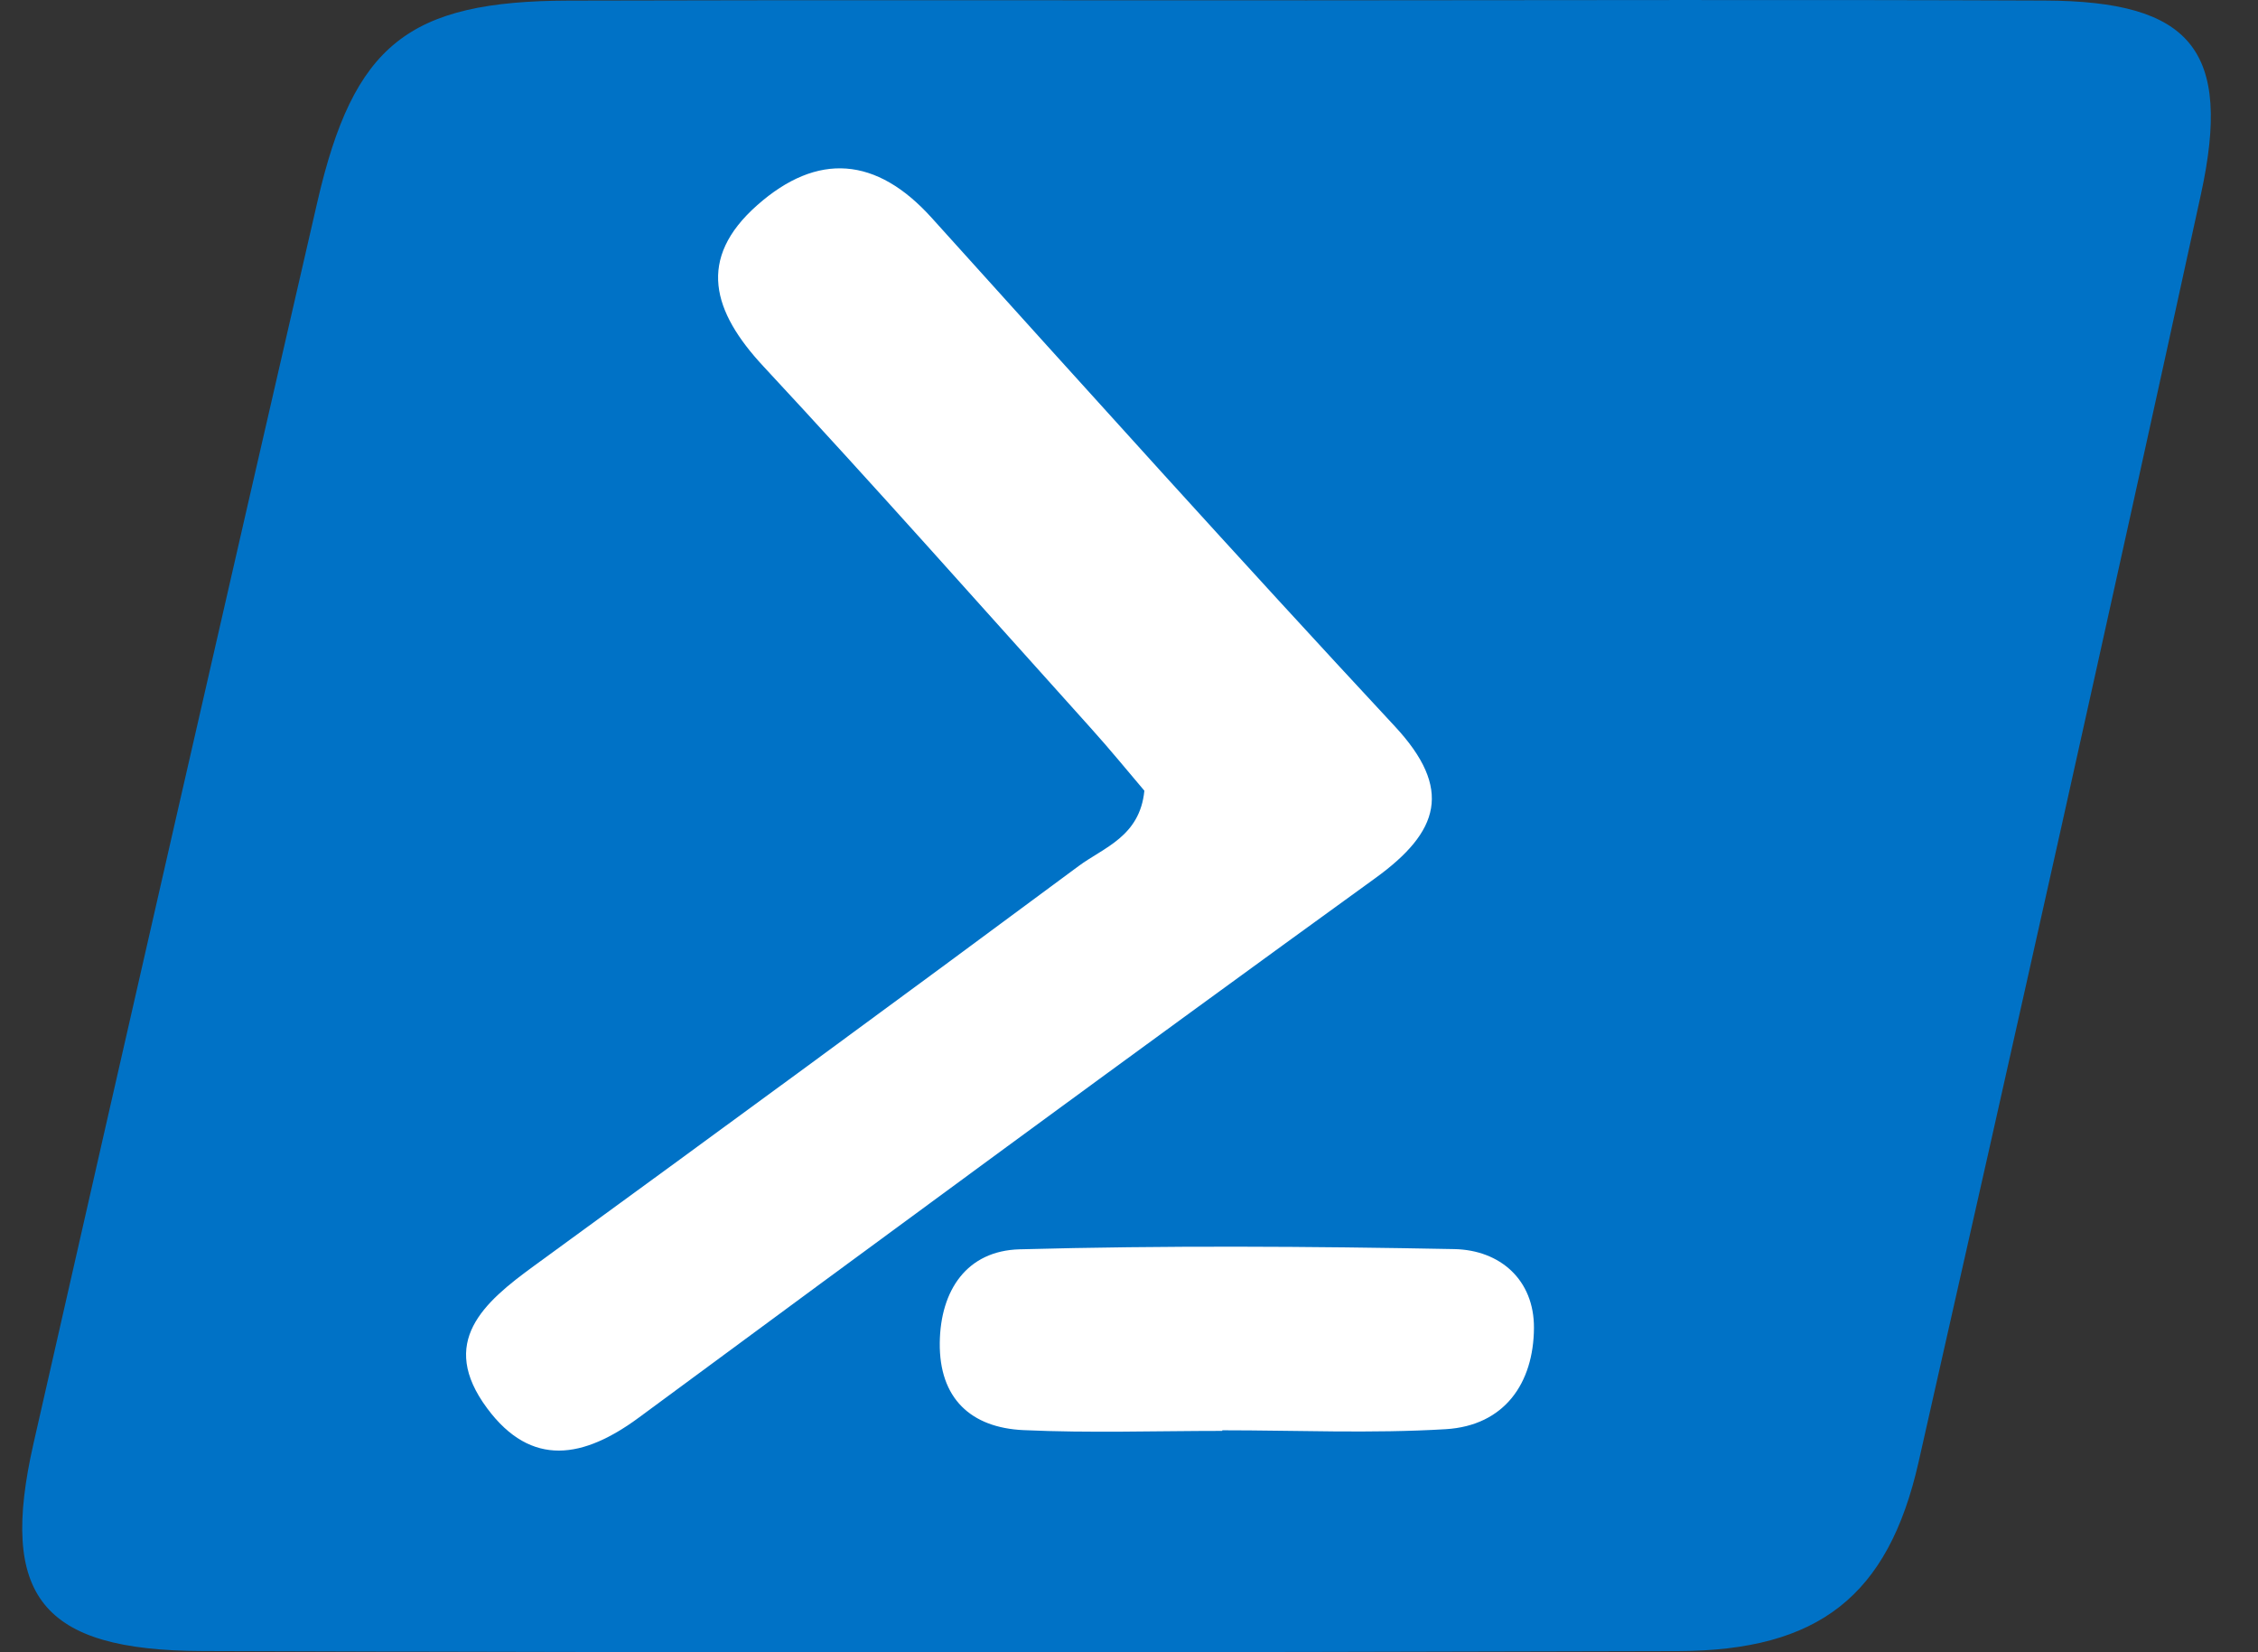
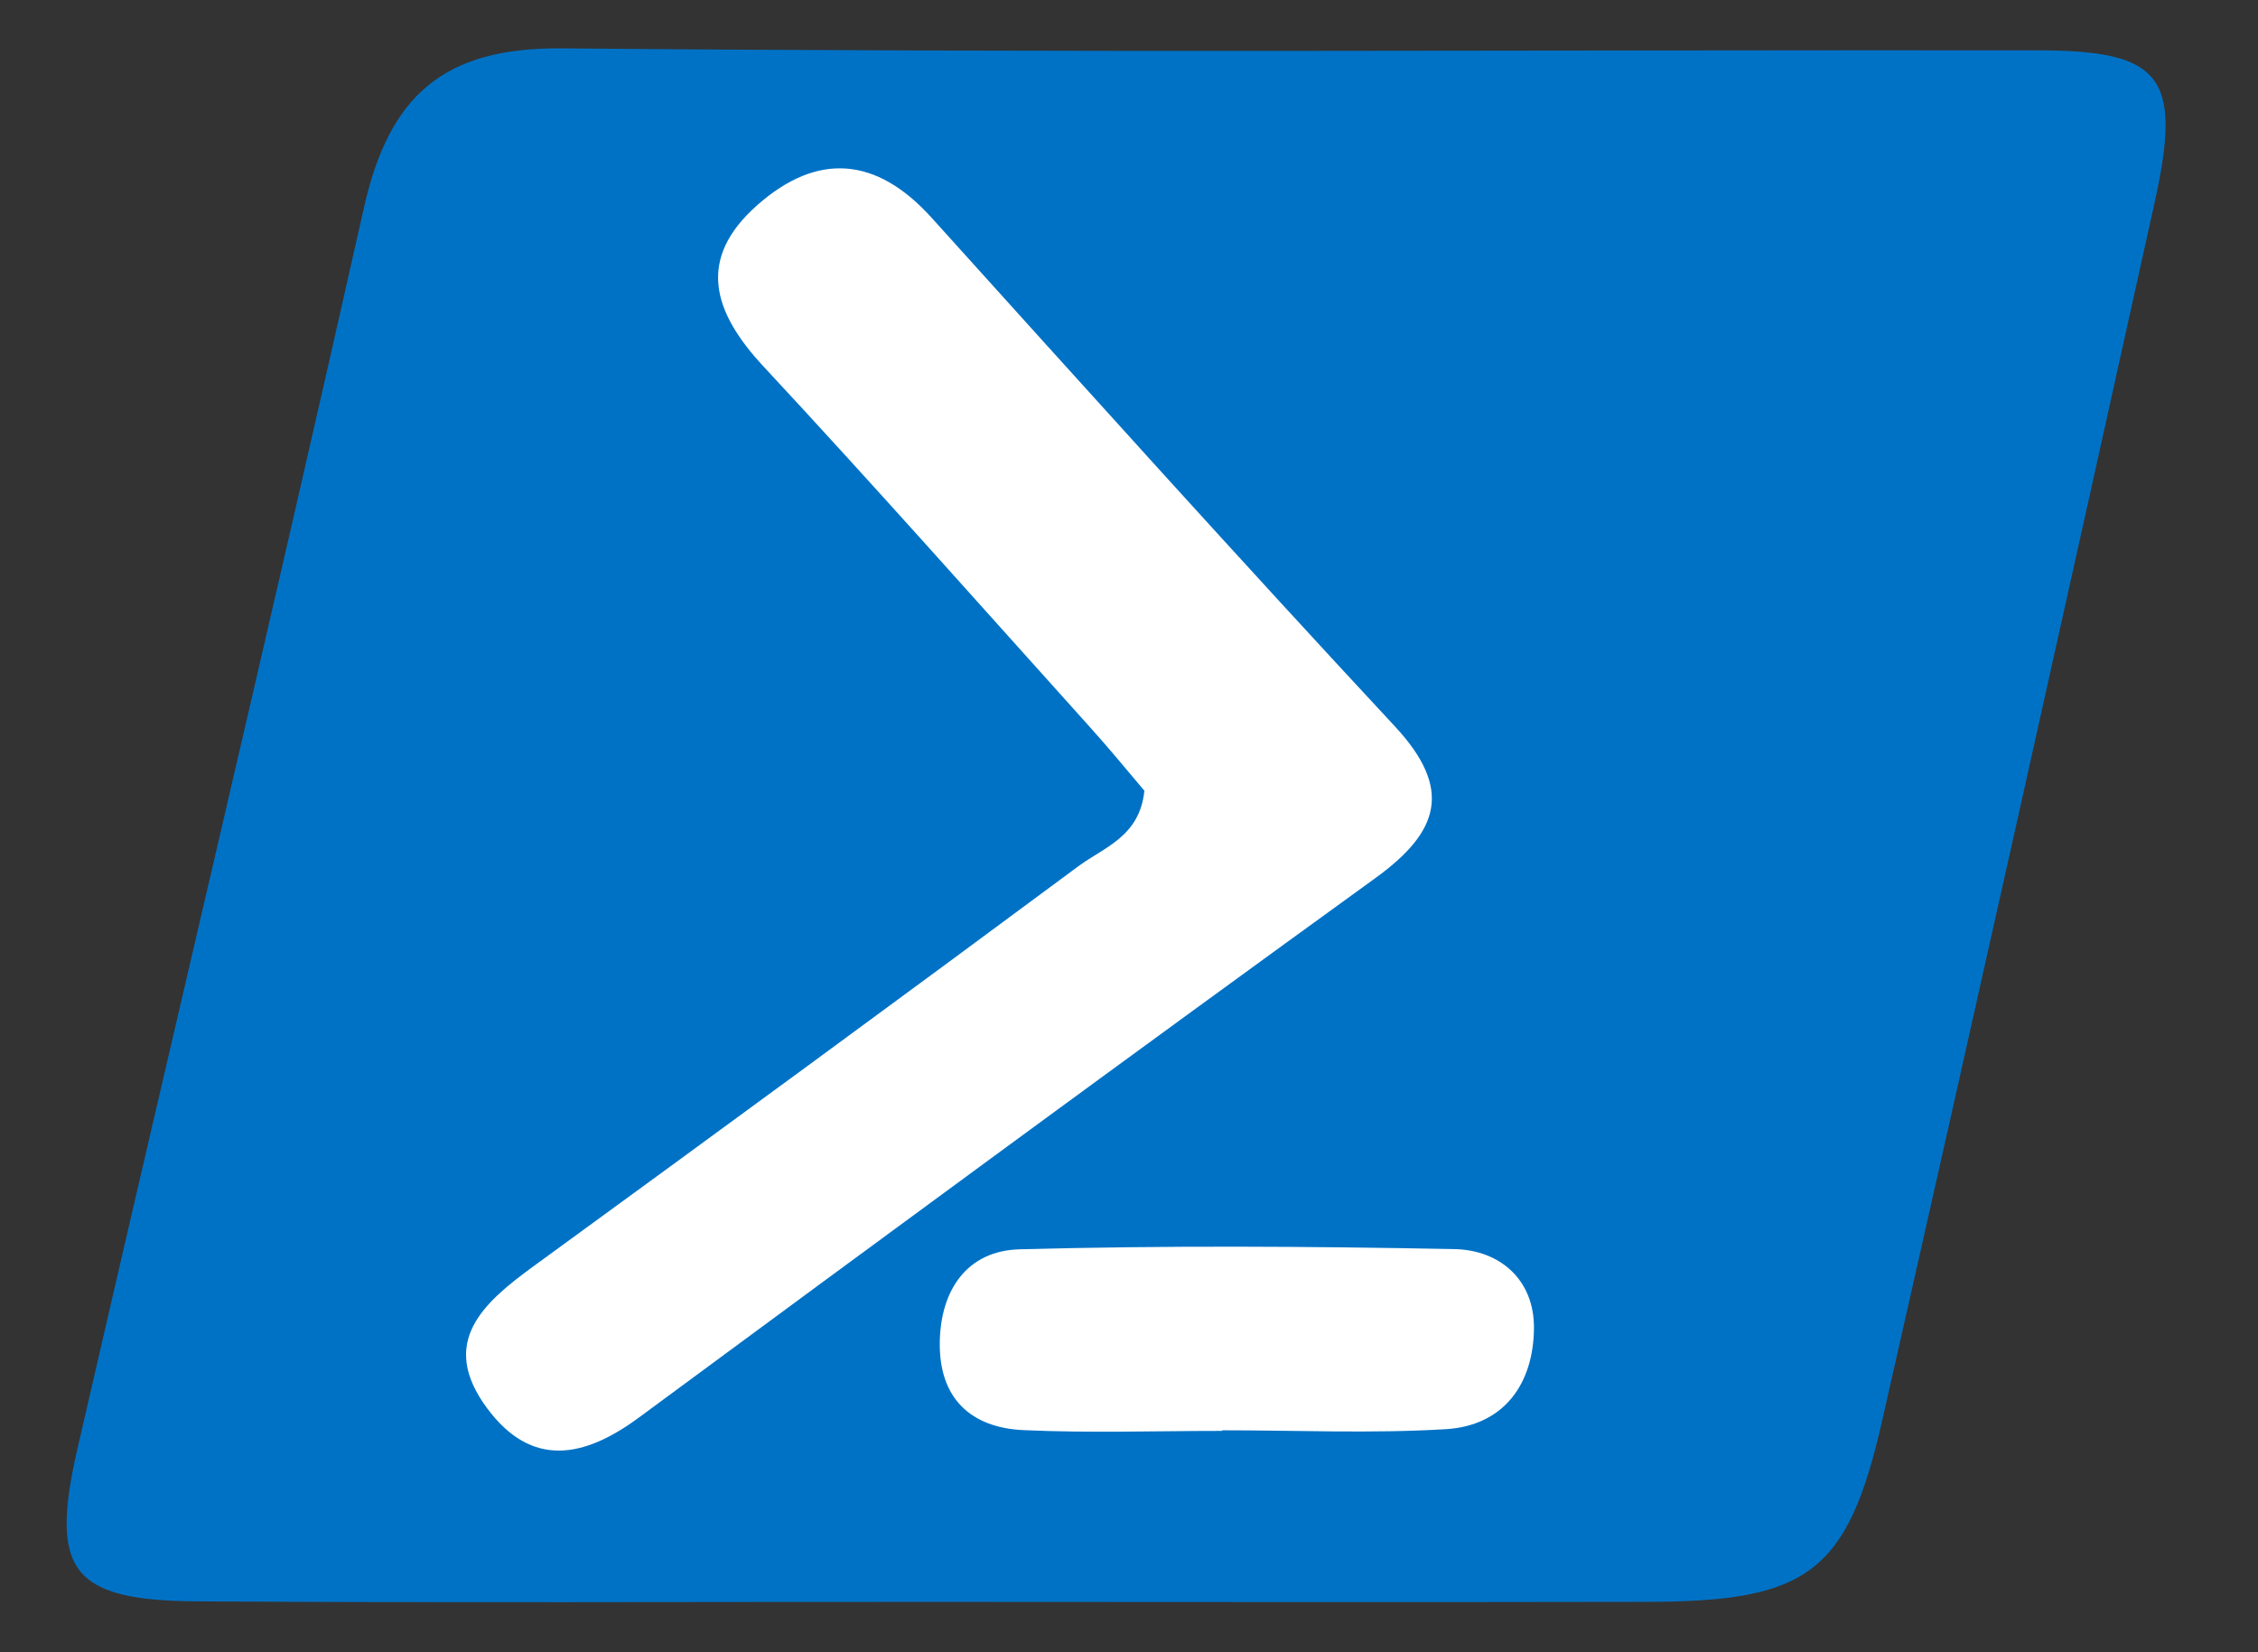
<svg xmlns="http://www.w3.org/2000/svg" width="41" height="30" viewBox="0 0 41 30" fill="none">
  <rect x="0" y="0" width="41" height="30" fill="#333333" stroke="none" />
-   <path fill-rule="evenodd" clip-rule="evenodd" d="M23.728 0.006C28.196 0.005 32.663 -0.009 37.131 0.01C39.787 0.021 40.536 0.908 39.963 3.531C38.287 11.213 36.572 18.887 34.835 26.555C34.285 28.979 33.023 29.971 30.473 29.979C21.538 30.006 12.603 30.009 3.668 29.978C0.747 29.968 -0.021 28.979 0.608 26.211C2.316 18.694 4.032 11.179 5.762 3.668C6.421 0.805 7.412 0.019 10.325 0.011C14.793 -0.002 19.261 0.008 23.728 0.006Z" fill="#0072C6" />
-   <path fill-rule="evenodd" clip-rule="evenodd" d="M16.977 29.086C12.509 29.084 8.04 29.105 3.572 29.076C1.307 29.061 0.895 28.526 1.405 26.31C3.134 18.795 4.919 11.292 6.609 3.768C7.063 1.75 8.041 0.858 10.203 0.878C19.138 0.961 28.075 0.905 37.011 0.914C39.252 0.916 39.628 1.395 39.125 3.668C37.492 11.047 35.848 18.424 34.176 25.794C33.55 28.552 32.829 29.079 29.927 29.085C25.61 29.094 21.293 29.087 16.977 29.086Z" fill="#0072C6" />
+   <path fill-rule="evenodd" clip-rule="evenodd" d="M16.977 29.086C12.509 29.084 8.04 29.105 3.572 29.076C1.307 29.061 0.895 28.526 1.405 26.31C3.134 18.795 4.919 11.292 6.609 3.768C7.063 1.75 8.041 0.858 10.203 0.878C19.138 0.961 28.075 0.905 37.011 0.914C39.252 0.916 39.628 1.395 39.125 3.668C37.492 11.047 35.848 18.424 34.176 25.794C33.55 28.552 32.829 29.079 29.927 29.085C25.61 29.094 21.293 29.087 16.977 29.086" fill="#0072C6" />
  <path fill-rule="evenodd" clip-rule="evenodd" d="M20.779 14.357C20.48 14.006 20.151 13.601 19.802 13.215C17.827 11.021 15.87 8.811 13.86 6.65C12.94 5.661 12.646 4.7 13.751 3.724C14.843 2.759 15.916 2.844 16.917 3.955C19.706 7.045 22.491 10.139 25.327 13.188C26.385 14.326 26.139 15.1 24.973 15.944C20.498 19.183 16.048 22.457 11.603 25.737C10.604 26.475 9.652 26.659 8.845 25.57C7.954 24.368 8.778 23.653 9.702 22.981C13.005 20.575 16.301 18.16 19.584 15.726C20.041 15.387 20.697 15.19 20.779 14.357Z" fill="white" />
  <path fill-rule="evenodd" clip-rule="evenodd" d="M22.193 25.981C20.99 25.981 19.786 26.022 18.585 25.967C17.628 25.924 17.052 25.389 17.064 24.381C17.075 23.427 17.556 22.71 18.513 22.684C21.142 22.613 23.775 22.629 26.405 22.68C27.241 22.696 27.858 23.241 27.853 24.112C27.847 25.111 27.321 25.885 26.251 25.95C24.903 26.031 23.546 25.97 22.194 25.97C22.193 25.973 22.193 25.977 22.193 25.981Z" fill="white" />
</svg>